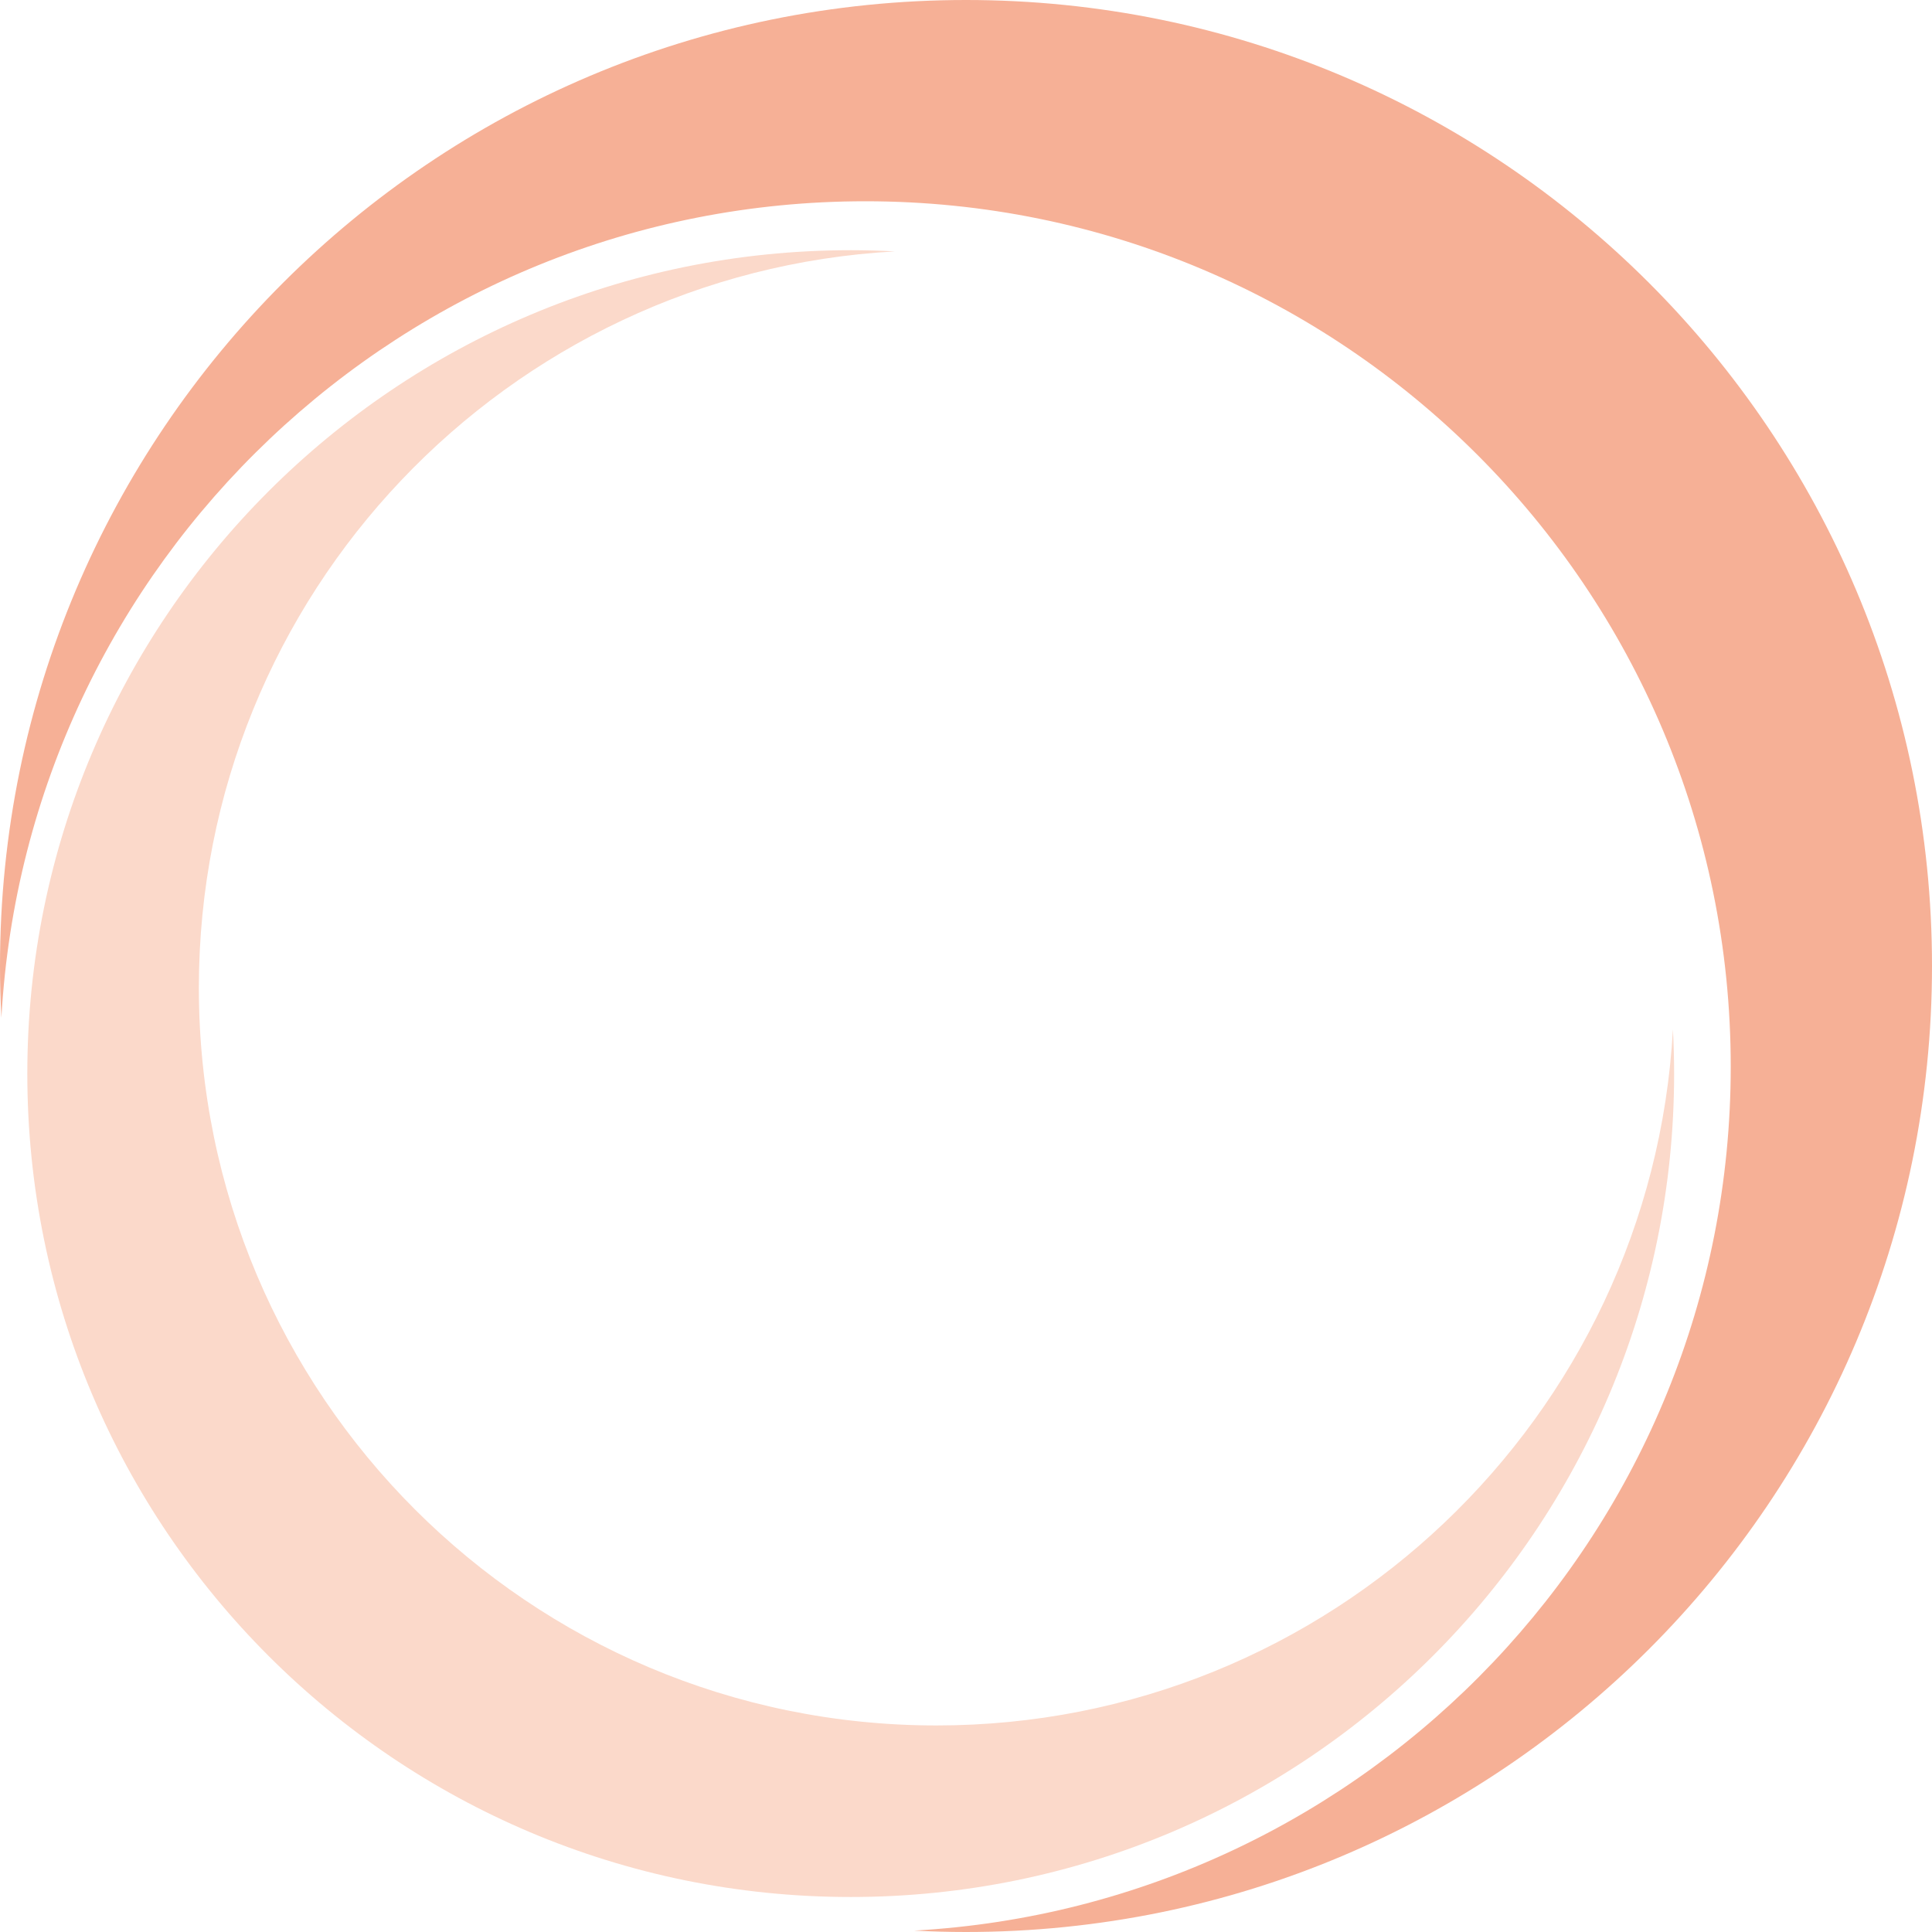
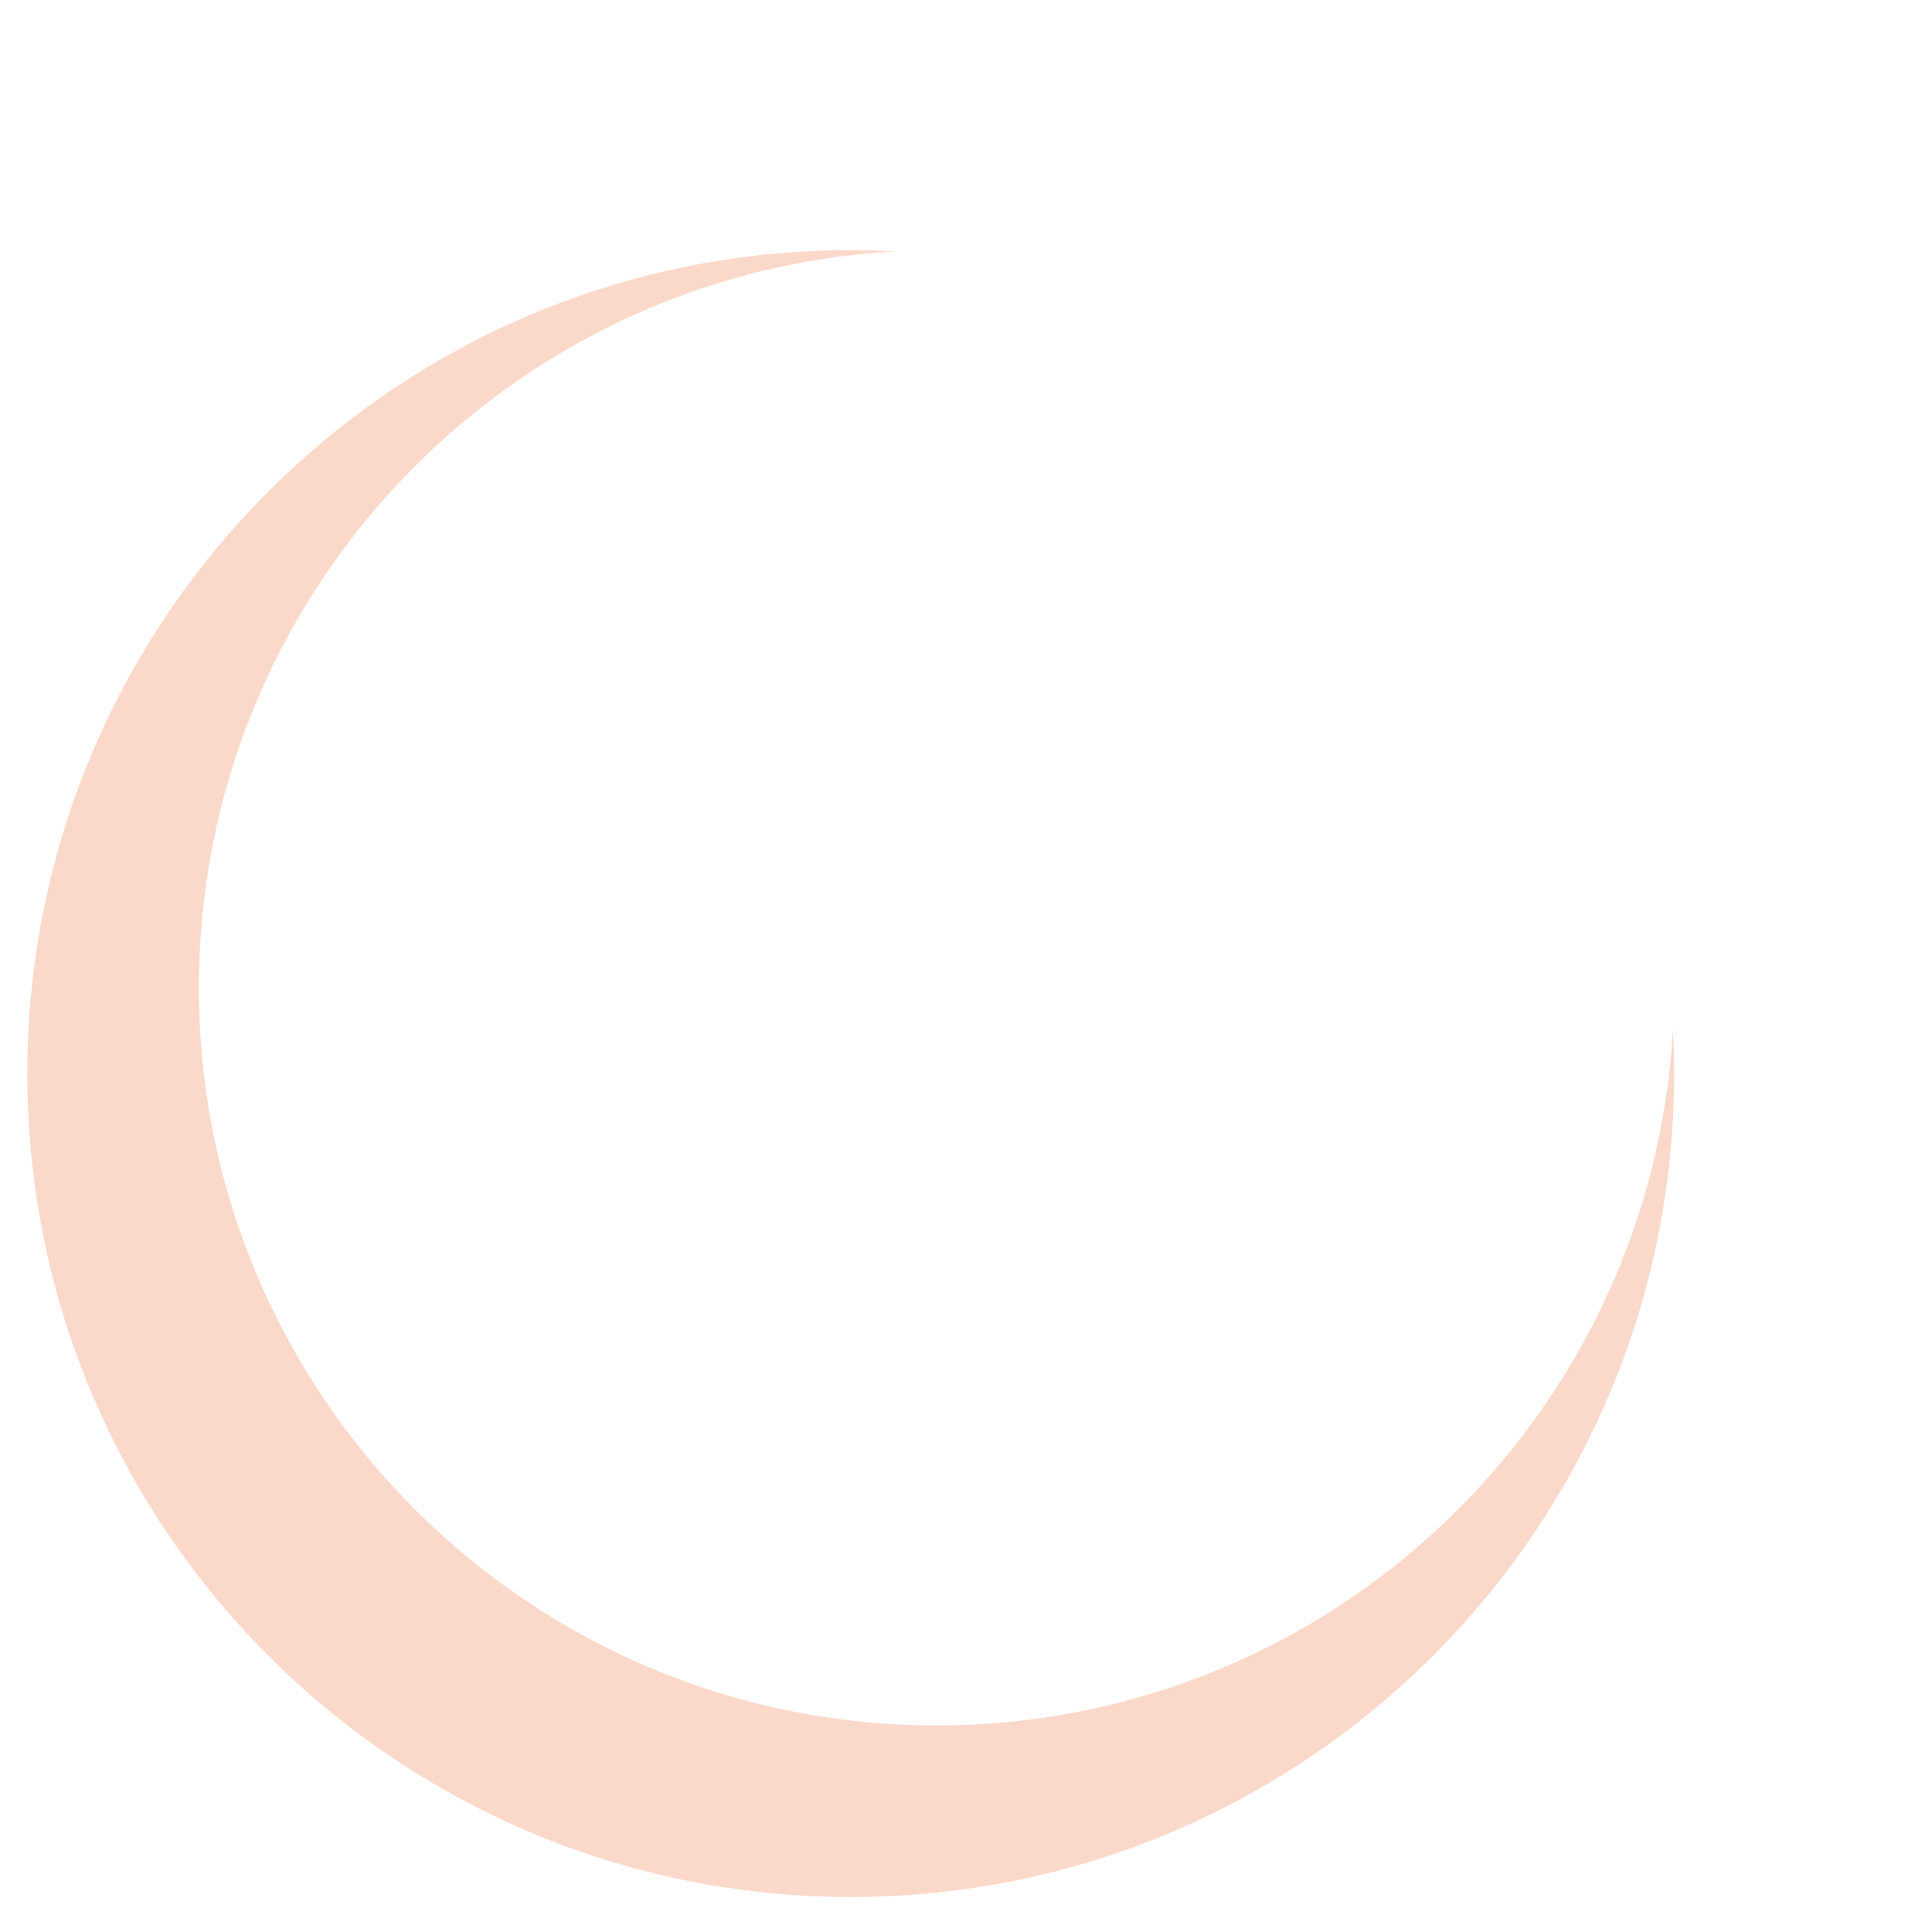
<svg xmlns="http://www.w3.org/2000/svg" xml:space="preserve" width="19.928mm" height="19.928mm" version="1.1" style="shape-rendering:geometricPrecision; text-rendering:geometricPrecision; image-rendering:optimizeQuality; fill-rule:evenodd; clip-rule:evenodd" viewBox="0 0 2315.66 2315.66">
  <defs>
    <style type="text/css">
   
    .fil1 {fill:#FBD9CA}
    .fil0 {fill:#F6B096}
   
  </style>
  </defs>
  <g id="Layer_x0020_1">
-     <path class="fil0" d="M1157.84 0c639.44,0 1157.82,518.38 1157.82,1157.82 0,639.46 -518.38,1157.84 -1157.82,1157.84 -20.85,0 -41.54,-0.58 -62.11,-1.67 545.61,-30.35 978.7,-482.34 978.7,-1035.55 0,-572.84 -464.37,-1037.21 -1037.21,-1037.21 -553.21,0 -1005.2,433.1 -1035.55,978.7 -1.09,-20.57 -1.67,-41.26 -1.67,-62.11 0,-639.44 518.38,-1157.82 1157.84,-1157.82z" />
    <path class="fil1" d="M1019.64 2273.71c-545.05,0 -986.9,-441.85 -986.9,-986.9 0,-545.07 441.85,-986.92 986.9,-986.92 17.77,0 35.41,0.49 52.94,1.42 -465.07,25.88 -834.23,411.15 -834.23,882.69 0,488.28 395.82,884.1 884.1,884.1 471.55,0 856.82,-369.16 882.69,-834.23 0.93,17.53 1.43,35.17 1.43,52.94 0,545.05 -441.86,986.9 -986.93,986.9z" />
  </g>
</svg>